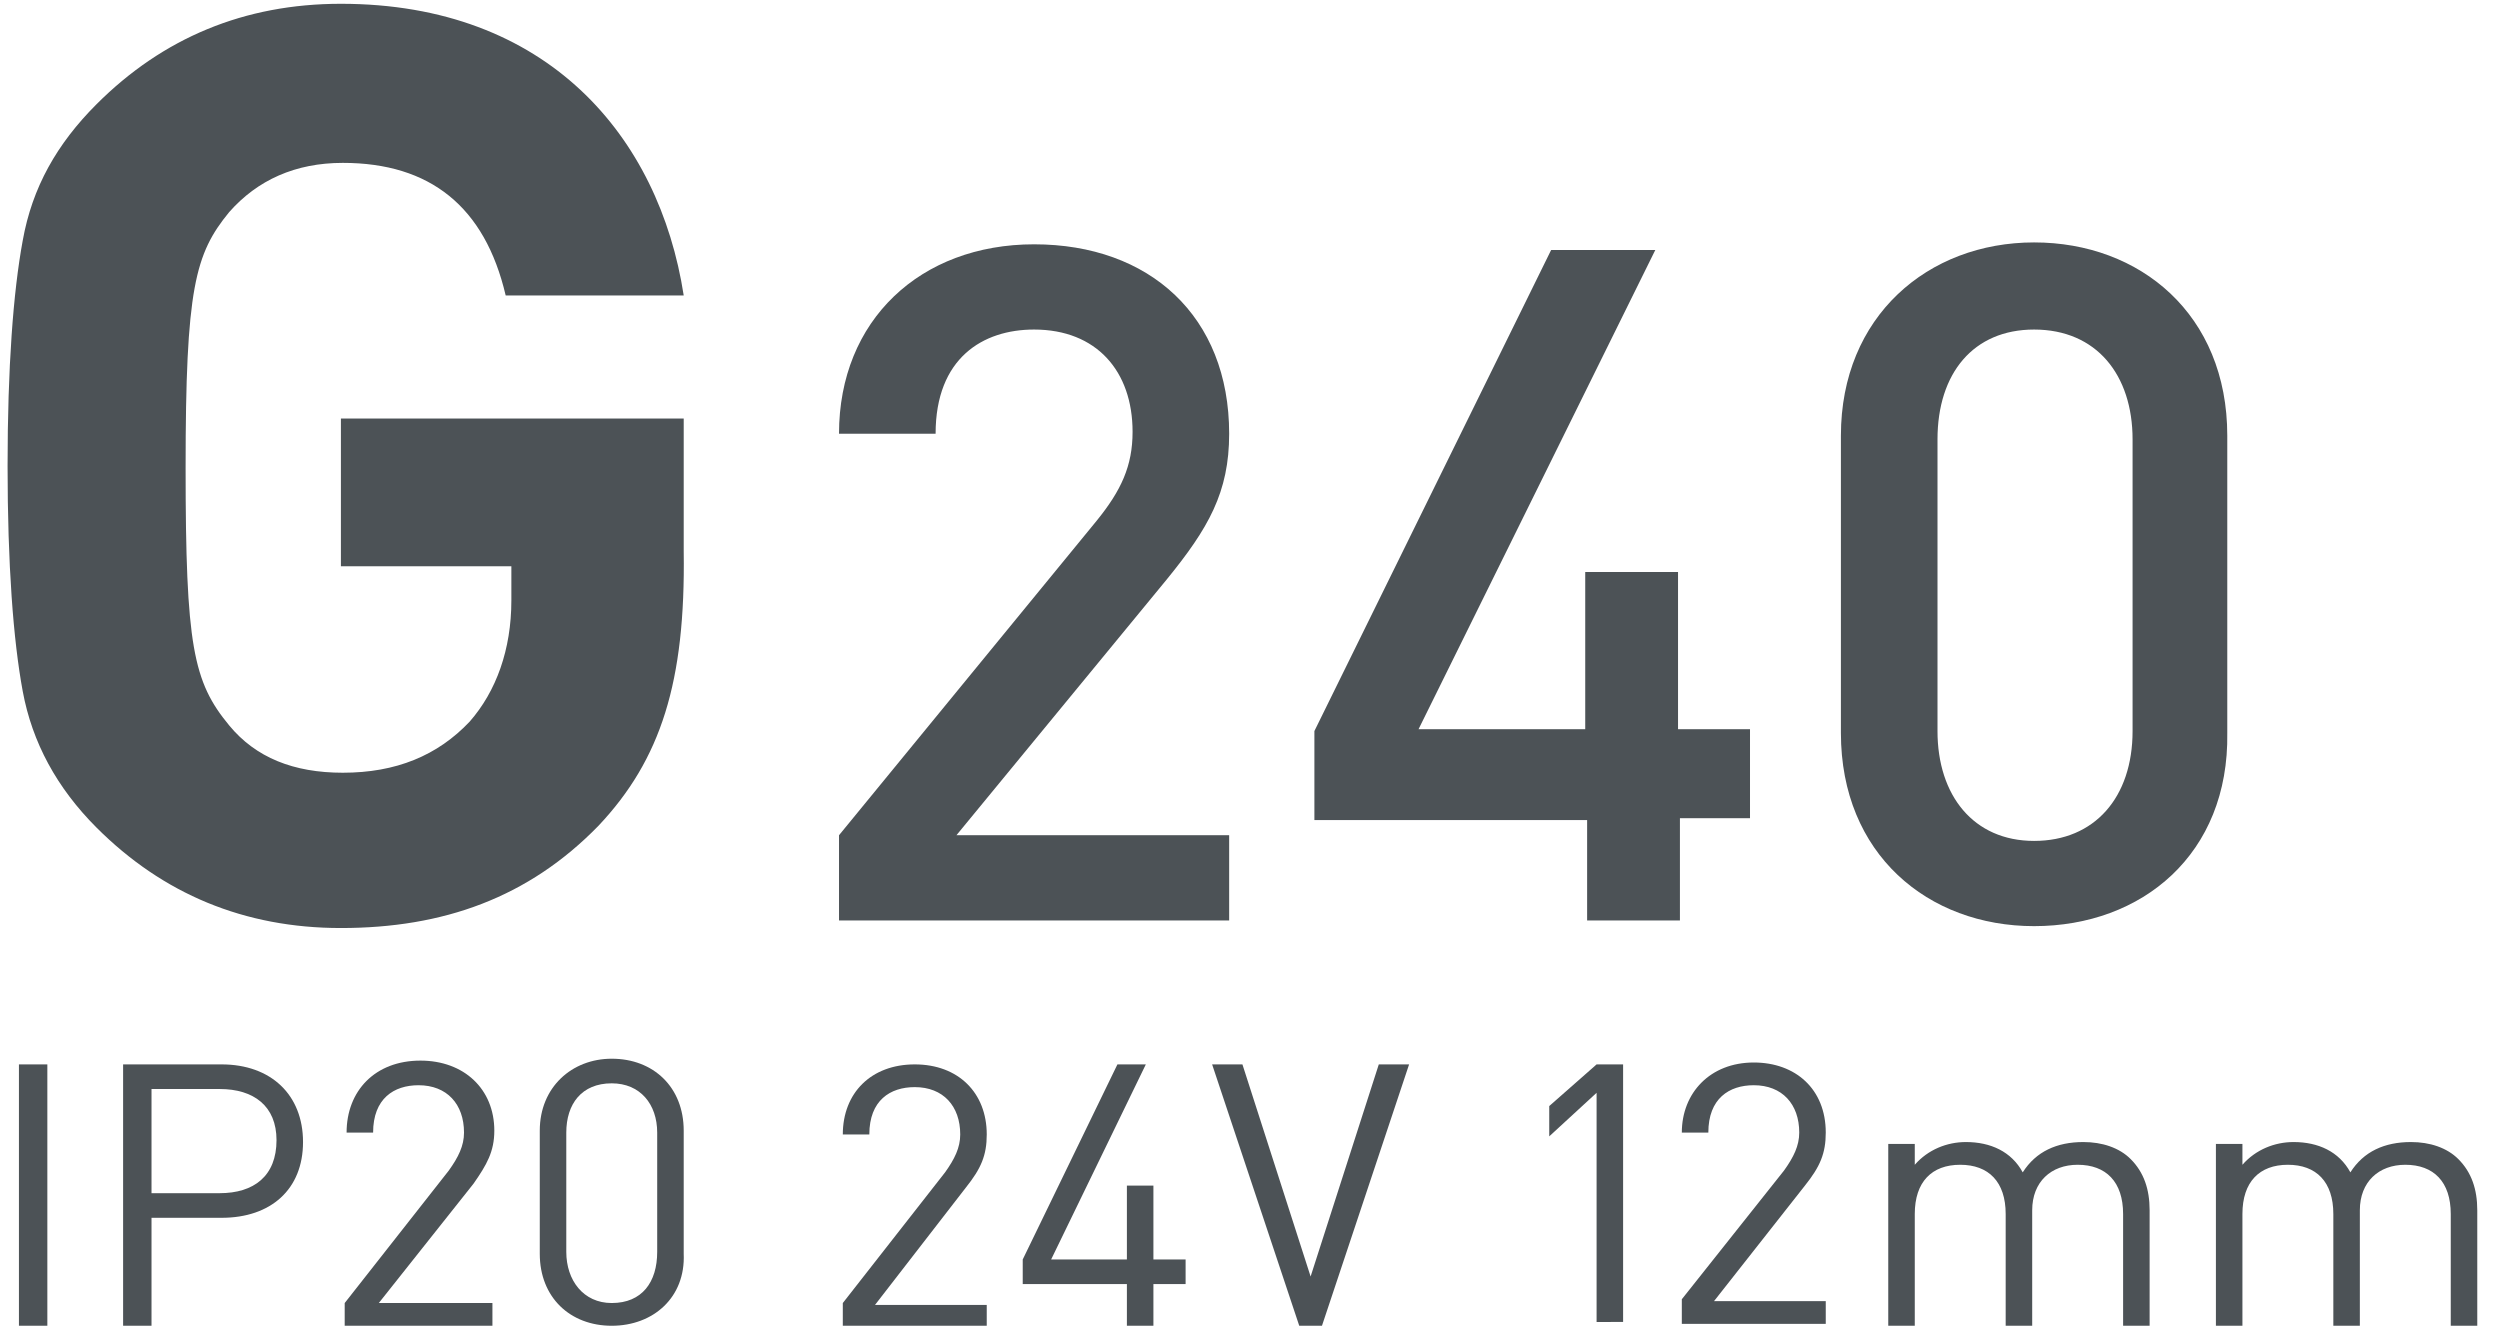
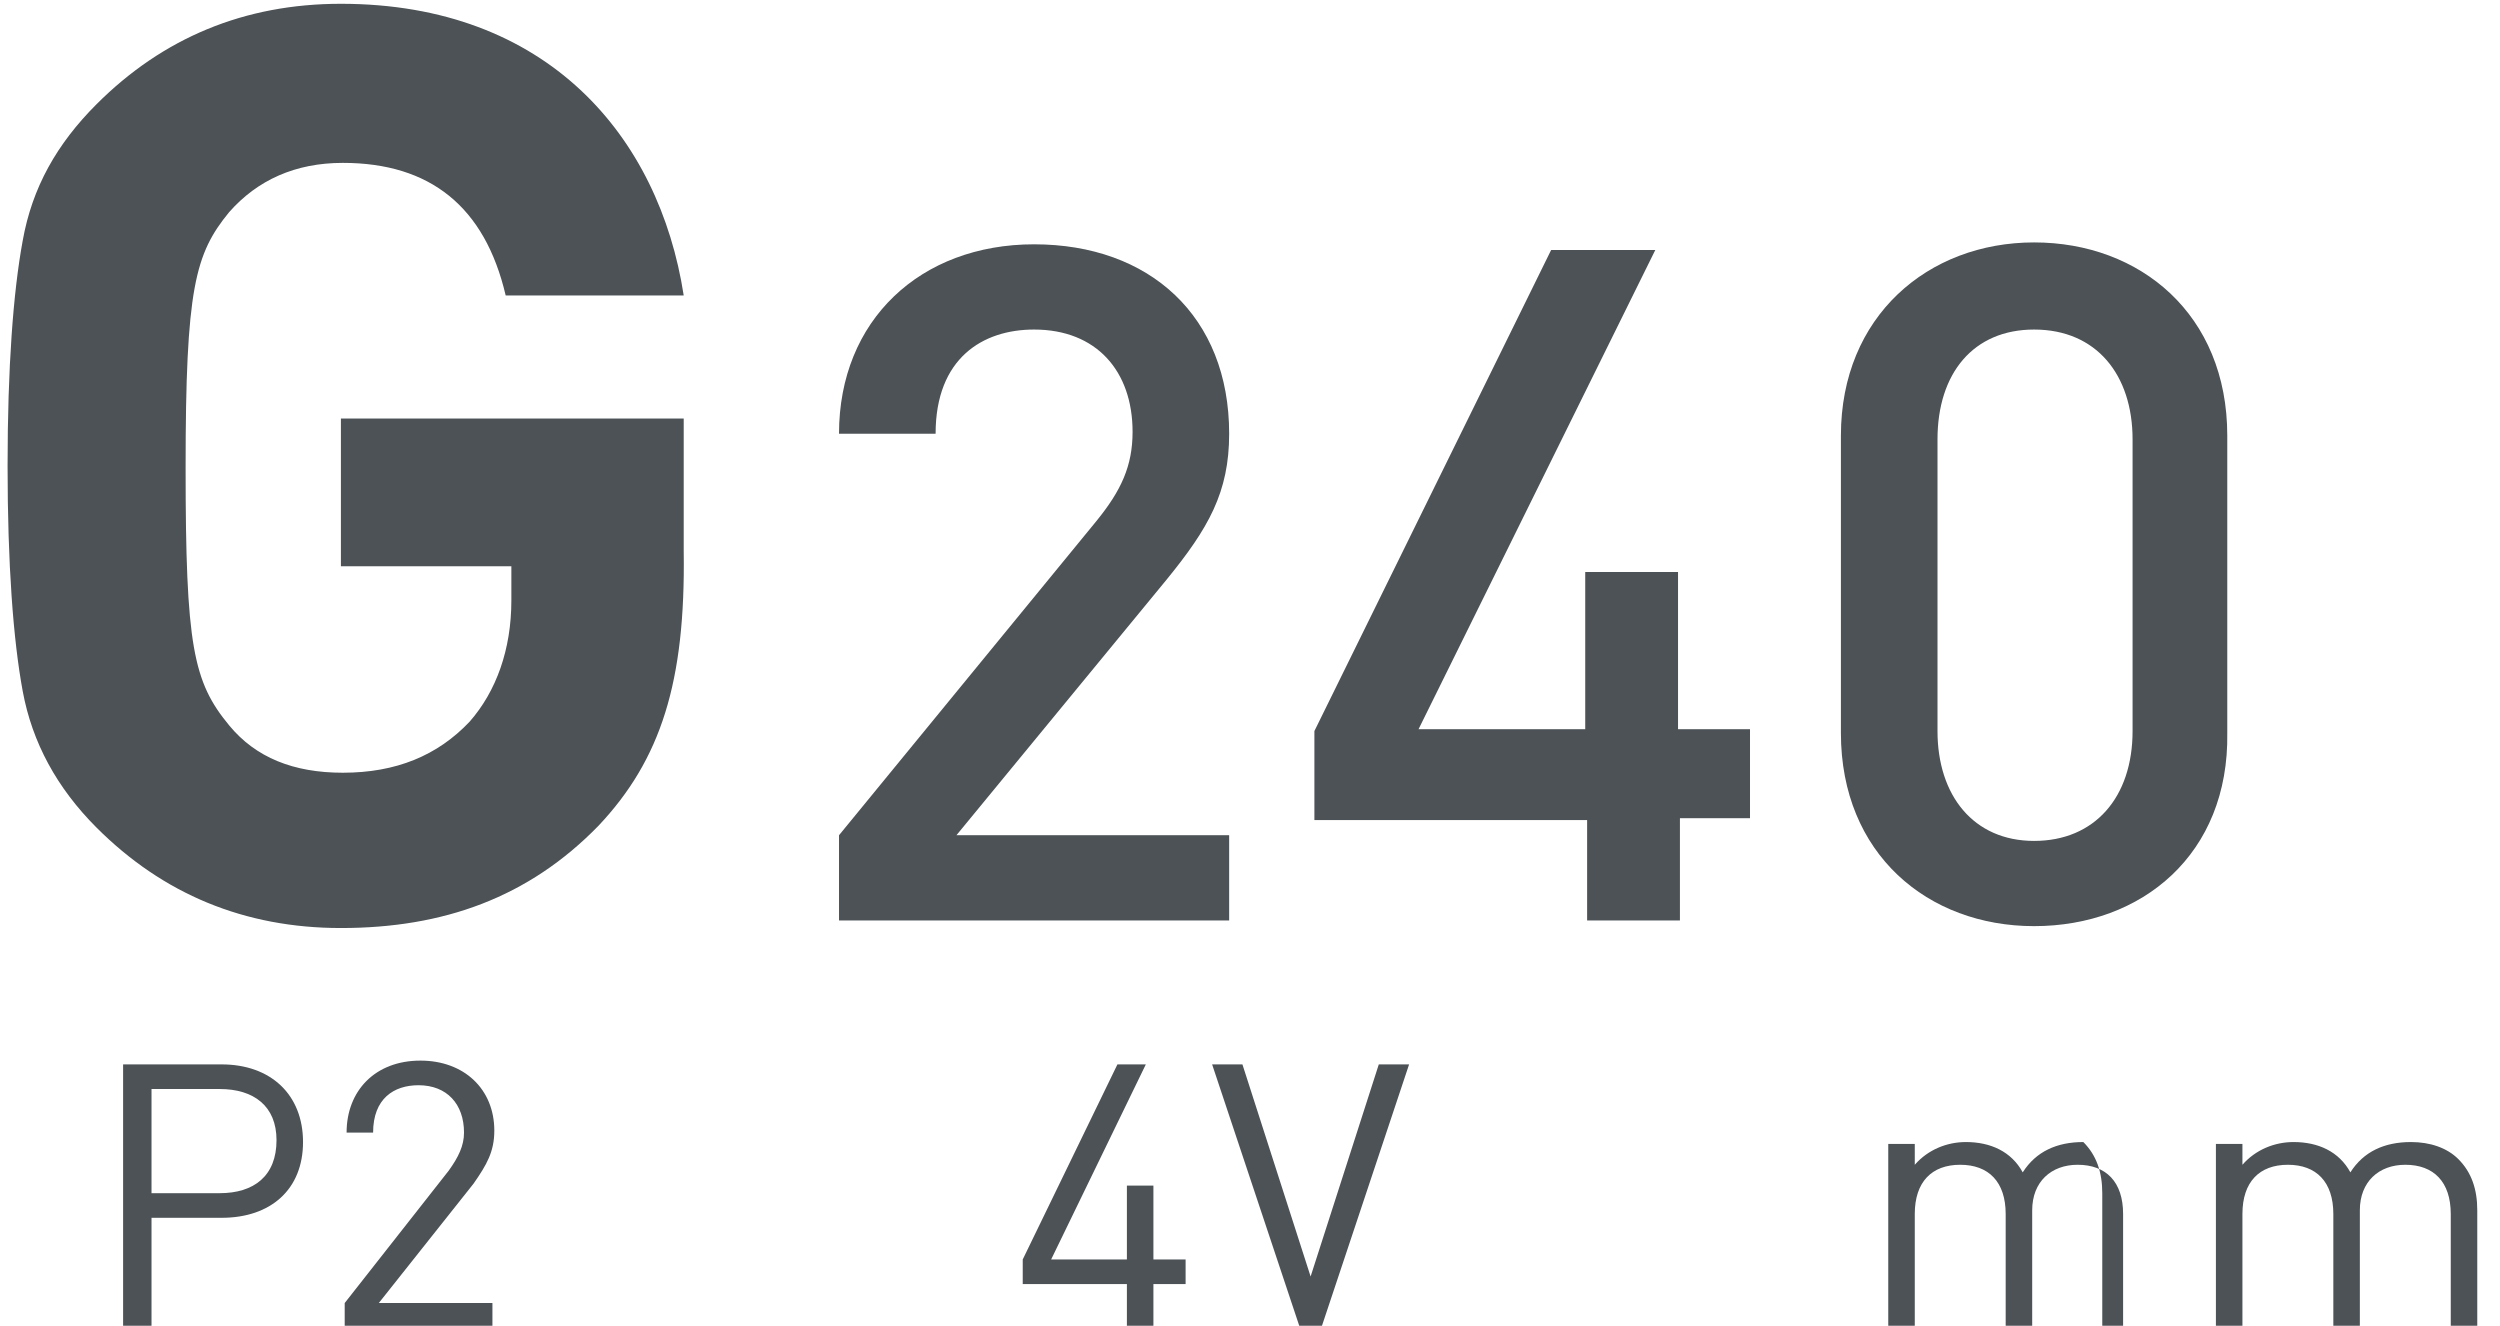
<svg xmlns="http://www.w3.org/2000/svg" version="1.1" id="Layer_2" x="0px" y="0px" viewBox="0 0 132 70" style="enable-background:new 0 0 132 70;" xml:space="preserve">
  <style type="text/css">
	.st0{fill:#4C5256;}
</style>
  <g>
    <g>
      <path class="st0" d="M69.8,70h-1.2L64,56.2h1.6l3.6,11.2l3.6-11.2h1.6L69.8,70z" />
    </g>
  </g>
  <g>
-     <path class="st0" d="M112.1,70v-5.9c0-1.7-0.9-2.6-2.4-2.6c-1.4,0-2.4,0.9-2.4,2.4V70h-1.4v-5.9c0-1.7-0.9-2.6-2.4-2.6   s-2.4,0.9-2.4,2.6V70h-1.4v-9.6h1.4v1.1c0.7-0.8,1.7-1.2,2.7-1.2c1.3,0,2.4,0.5,3,1.6c0.7-1.1,1.8-1.6,3.2-1.6c1,0,1.9,0.3,2.5,0.9   c0.7,0.7,1,1.6,1,2.7V70H112.1z" />
+     <path class="st0" d="M112.1,70v-5.9c0-1.7-0.9-2.6-2.4-2.6c-1.4,0-2.4,0.9-2.4,2.4V70h-1.4v-5.9c0-1.7-0.9-2.6-2.4-2.6   s-2.4,0.9-2.4,2.6V70h-1.4v-9.6h1.4v1.1c0.7-0.8,1.7-1.2,2.7-1.2c1.3,0,2.4,0.5,3,1.6c0.7-1.1,1.8-1.6,3.2-1.6c0.7,0.7,1,1.6,1,2.7V70H112.1z" />
  </g>
  <g>
    <path class="st0" d="M129.4,70v-5.9c0-1.7-0.9-2.6-2.4-2.6c-1.4,0-2.4,0.9-2.4,2.4V70h-1.4v-5.9c0-1.7-0.9-2.6-2.4-2.6   s-2.4,0.9-2.4,2.6V70H117v-9.6h1.4v1.1c0.7-0.8,1.7-1.2,2.7-1.2c1.3,0,2.4,0.5,3,1.6c0.7-1.1,1.8-1.6,3.2-1.6c1,0,1.9,0.3,2.5,0.9   c0.7,0.7,1,1.6,1,2.7V70H129.4z" />
  </g>
  <g>
-     <path class="st0" d="M1,70V56.2h1.5V70H1z" />
-   </g>
+     </g>
  <g>
    <path class="st0" d="M11.7,64.3H8V70H6.5V56.2h5.2c2.6,0,4.3,1.6,4.3,4.1S14.3,64.3,11.7,64.3z M11.6,57.5H8V63h3.6   c1.8,0,3-0.9,3-2.8C14.6,58.4,13.4,57.5,11.6,57.5z" />
  </g>
  <g>
    <path class="st0" d="M18.2,70v-1.2l5.5-7c0.5-0.7,0.8-1.3,0.8-2c0-1.5-0.9-2.5-2.4-2.5c-1.3,0-2.4,0.7-2.4,2.5h-1.4   c0-2.2,1.5-3.8,3.9-3.8c2.3,0,3.9,1.5,3.9,3.7c0,1.1-0.4,1.8-1.1,2.8l-5,6.3h6V70H18.2z" />
  </g>
  <g>
-     <path class="st0" d="M32.3,70c-2.2,0-3.8-1.5-3.8-3.8v-6.5c0-2.3,1.7-3.8,3.8-3.8c2.2,0,3.8,1.5,3.8,3.8v6.5   C36.2,68.5,34.5,70,32.3,70z M34.7,59.8c0-1.5-0.9-2.6-2.4-2.6c-1.6,0-2.4,1.1-2.4,2.6v6.3c0,1.5,0.9,2.7,2.4,2.7   c1.6,0,2.4-1.1,2.4-2.7V59.8z" />
-   </g>
+     </g>
  <g>
-     <path class="st0" d="M44.5,70v-1.2l5.4-6.9c0.5-0.7,0.8-1.3,0.8-2c0-1.5-0.9-2.5-2.4-2.5c-1.3,0-2.4,0.7-2.4,2.5h-1.4   c0-2.2,1.5-3.7,3.8-3.7c2.3,0,3.8,1.5,3.8,3.7c0,1.1-0.3,1.8-1.1,2.8l-4.8,6.2h5.9V70H44.5z" />
    <path class="st0" d="M60.9,67.8V70h-1.4v-2.2h-5.5v-1.3l5-10.3h1.5l-5,10.3h4v-3.9h1.4v3.9h1.7v1.3H60.9z" />
  </g>
  <g>
    <path class="st0" d="M31.6,43.6C27.9,47.4,23.4,49,18,49c-5.1,0-9.4-1.8-12.9-5.3c-2.1-2.1-3.4-4.5-3.9-7.2   c-0.5-2.7-0.8-6.7-0.8-11.9s0.3-9.2,0.8-11.9C1.7,9.9,3,7.6,5.1,5.5C8.6,2,12.9,0.2,18,0.2c10.9,0,16.8,7,18.1,15.4h-9.4   c-1.1-4.7-4-7-8.6-7c-2.5,0-4.5,0.9-6,2.6c-1.8,2.2-2.3,4-2.3,13.5c0,9.4,0.4,11.3,2.3,13.6c1.4,1.7,3.4,2.5,6,2.5   c2.8,0,5-0.9,6.7-2.7c1.4-1.6,2.2-3.8,2.2-6.4v-1.8H18v-7.8h18.1v7C36.2,36,34.9,40.1,31.6,43.6z" />
  </g>
  <g>
    <g>
-       <path class="st0" d="M84.3,69.8V57.7L81.8,60v-1.6l2.5-2.2h1.4v13.6H84.3z" />
-     </g>
+       </g>
  </g>
  <g>
    <path class="st0" d="M44.3,48.6v-4.5l13.6-16.6c1.3-1.6,1.9-2.9,1.9-4.7c0-3.2-1.9-5.4-5.2-5.4c-2.7,0-5.2,1.5-5.2,5.5h-5.1   c0-6,4.3-10,10.3-10c6.1,0,10.3,3.8,10.3,10c0,3.1-1.1,5-3.3,7.7L50.5,44.1h14.4v4.5H44.3z" />
    <path class="st0" d="M88.7,43.3v5.3h-4.9v-5.3H69.4v-4.7l12.5-25.4h5.5L74.9,38.5h8.8v-8.3h4.9v8.3h3.8v4.7H88.7z" />
    <path class="st0" d="M107.4,48.9c-5.6,0-10.2-3.8-10.2-10.2V23c0-6.3,4.6-10.2,10.2-10.2c5.6,0,10.2,3.8,10.2,10.2v15.7   C117.7,45.1,113.1,48.9,107.4,48.9z M112.6,23.2c0-3.4-1.9-5.8-5.2-5.8c-3.2,0-5.1,2.3-5.1,5.8v15.4c0,3.4,1.9,5.8,5.1,5.8   c3.2,0,5.2-2.3,5.2-5.8V23.2z" />
  </g>
  <g>
-     <path class="st0" d="M88.8,69.8v-1.2l5.4-6.8c0.5-0.7,0.8-1.3,0.8-2c0-1.5-0.9-2.5-2.4-2.5c-1.3,0-2.4,0.7-2.4,2.5h-1.4   c0-2.1,1.5-3.7,3.8-3.7c2.2,0,3.8,1.4,3.8,3.7c0,1.1-0.3,1.8-1.1,2.8l-4.8,6.1h5.9v1.2H88.8z" />
-   </g>
+     </g>
</svg>